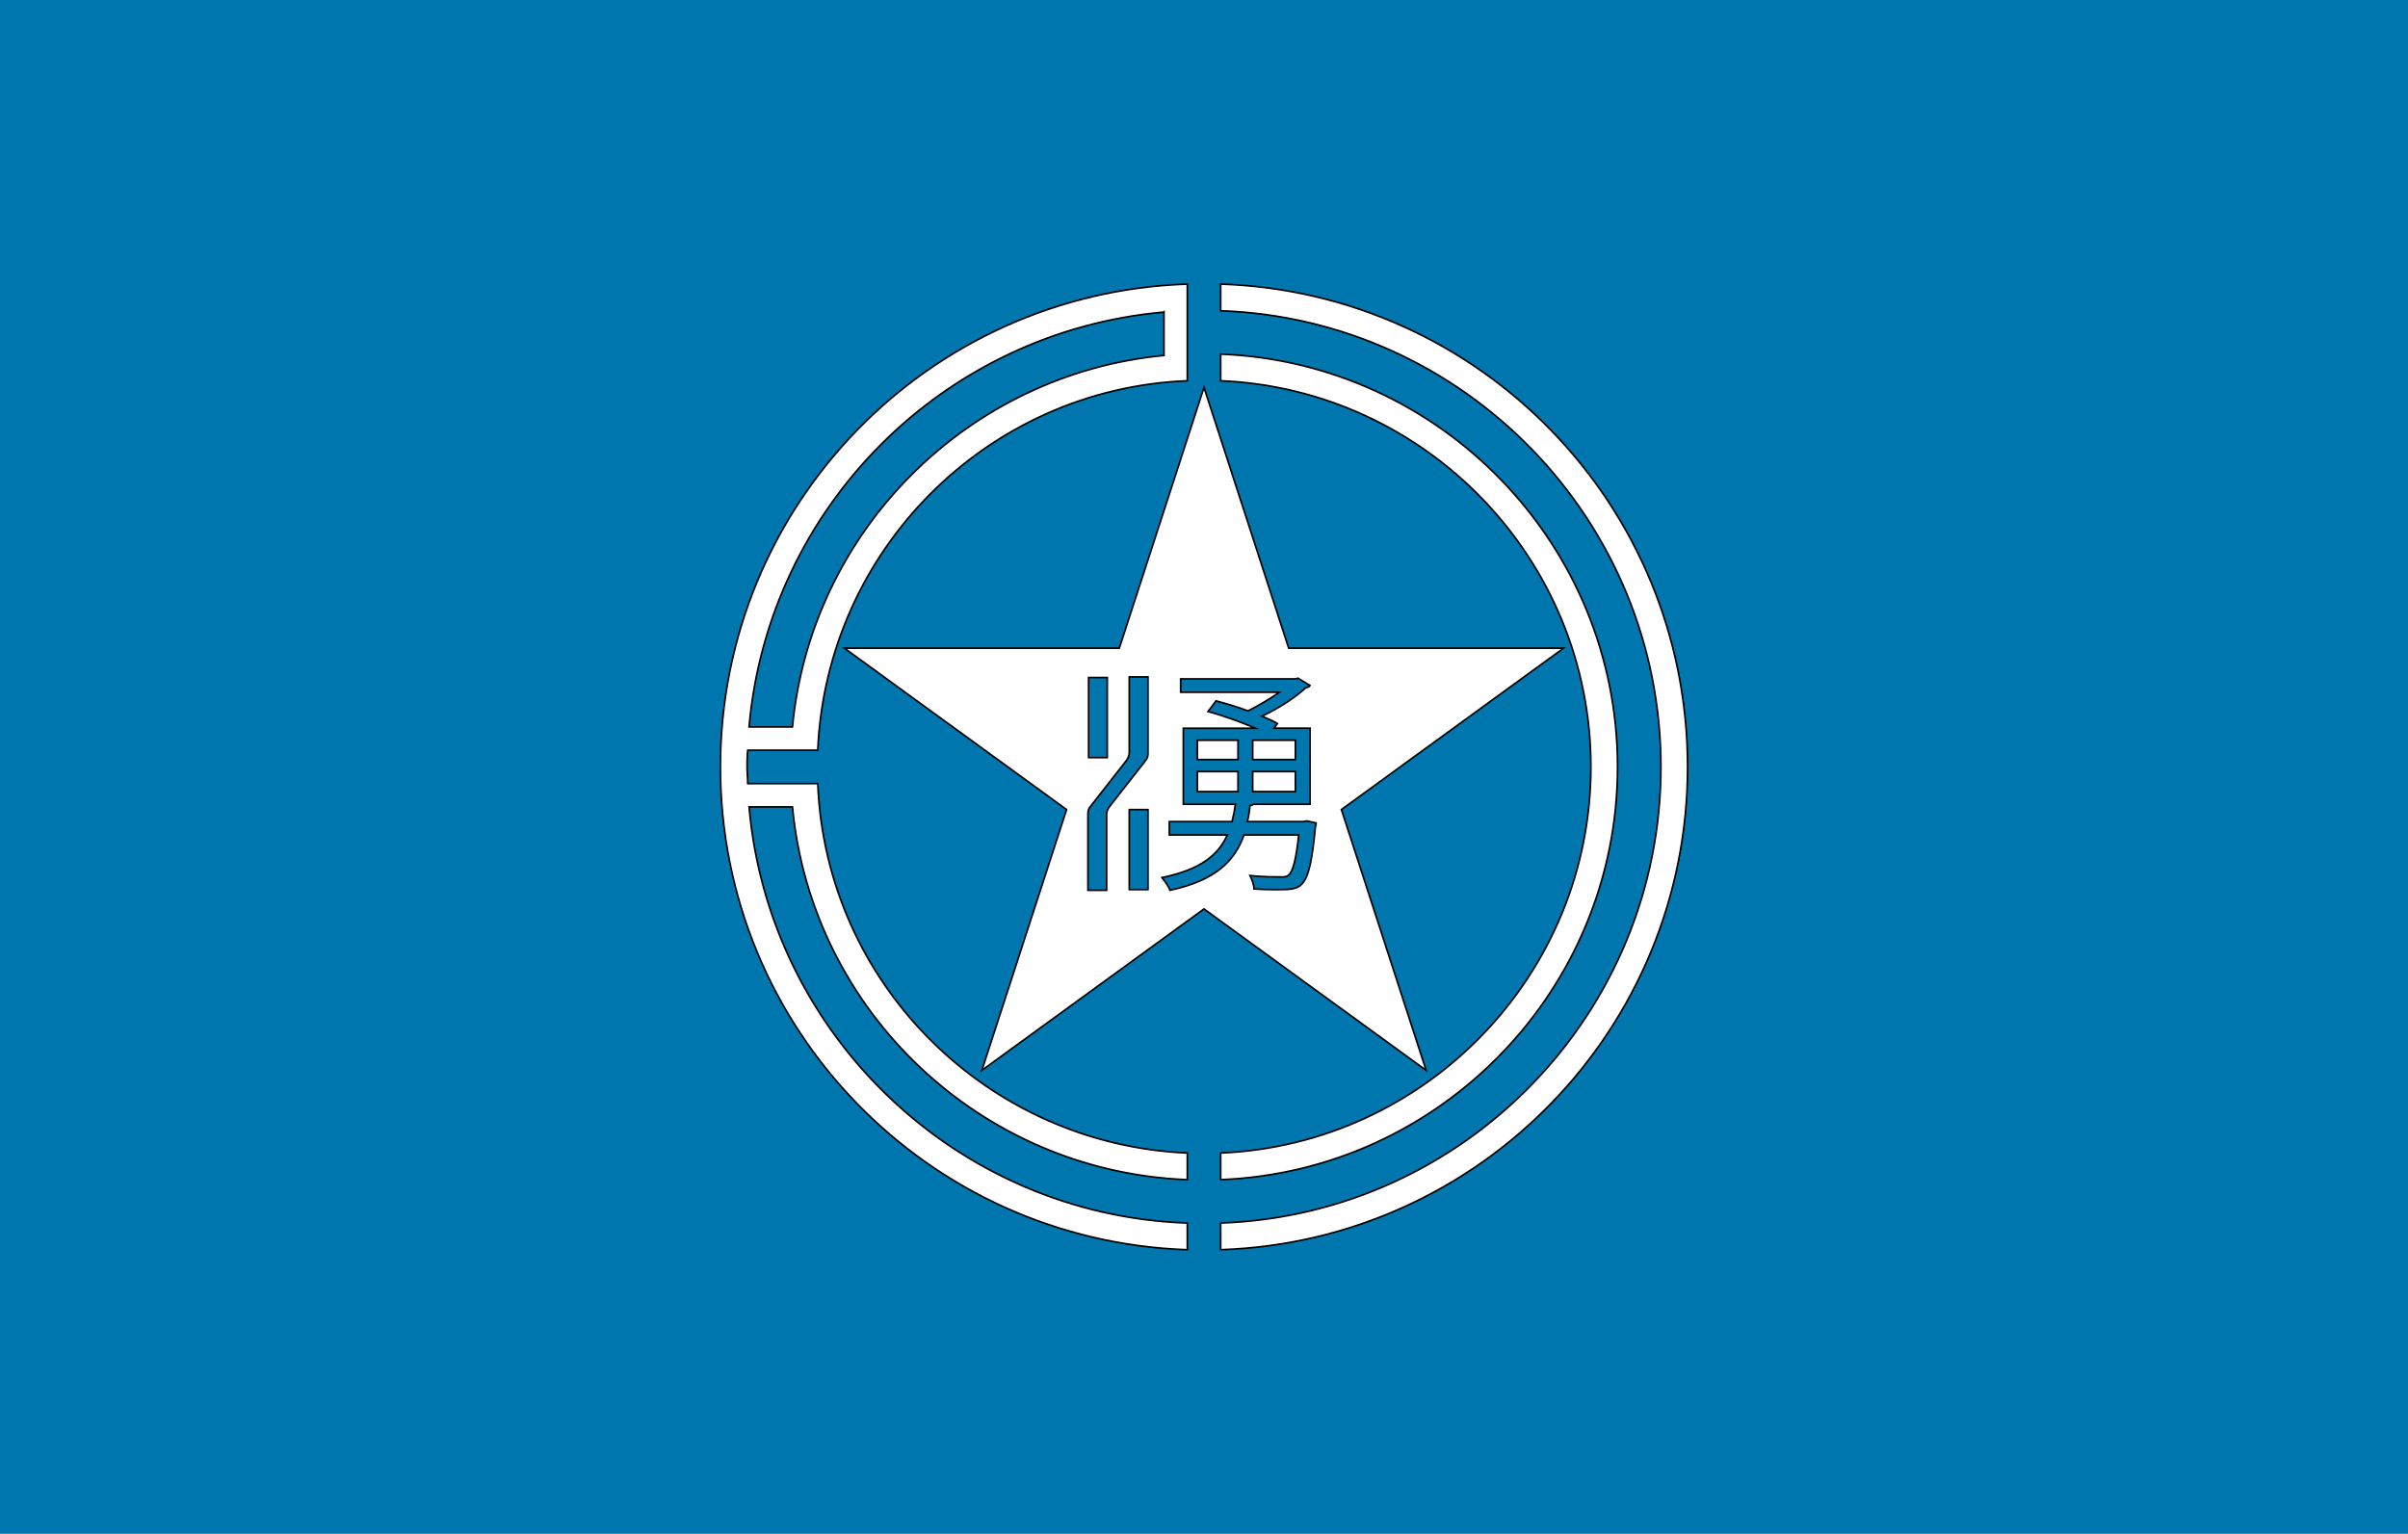
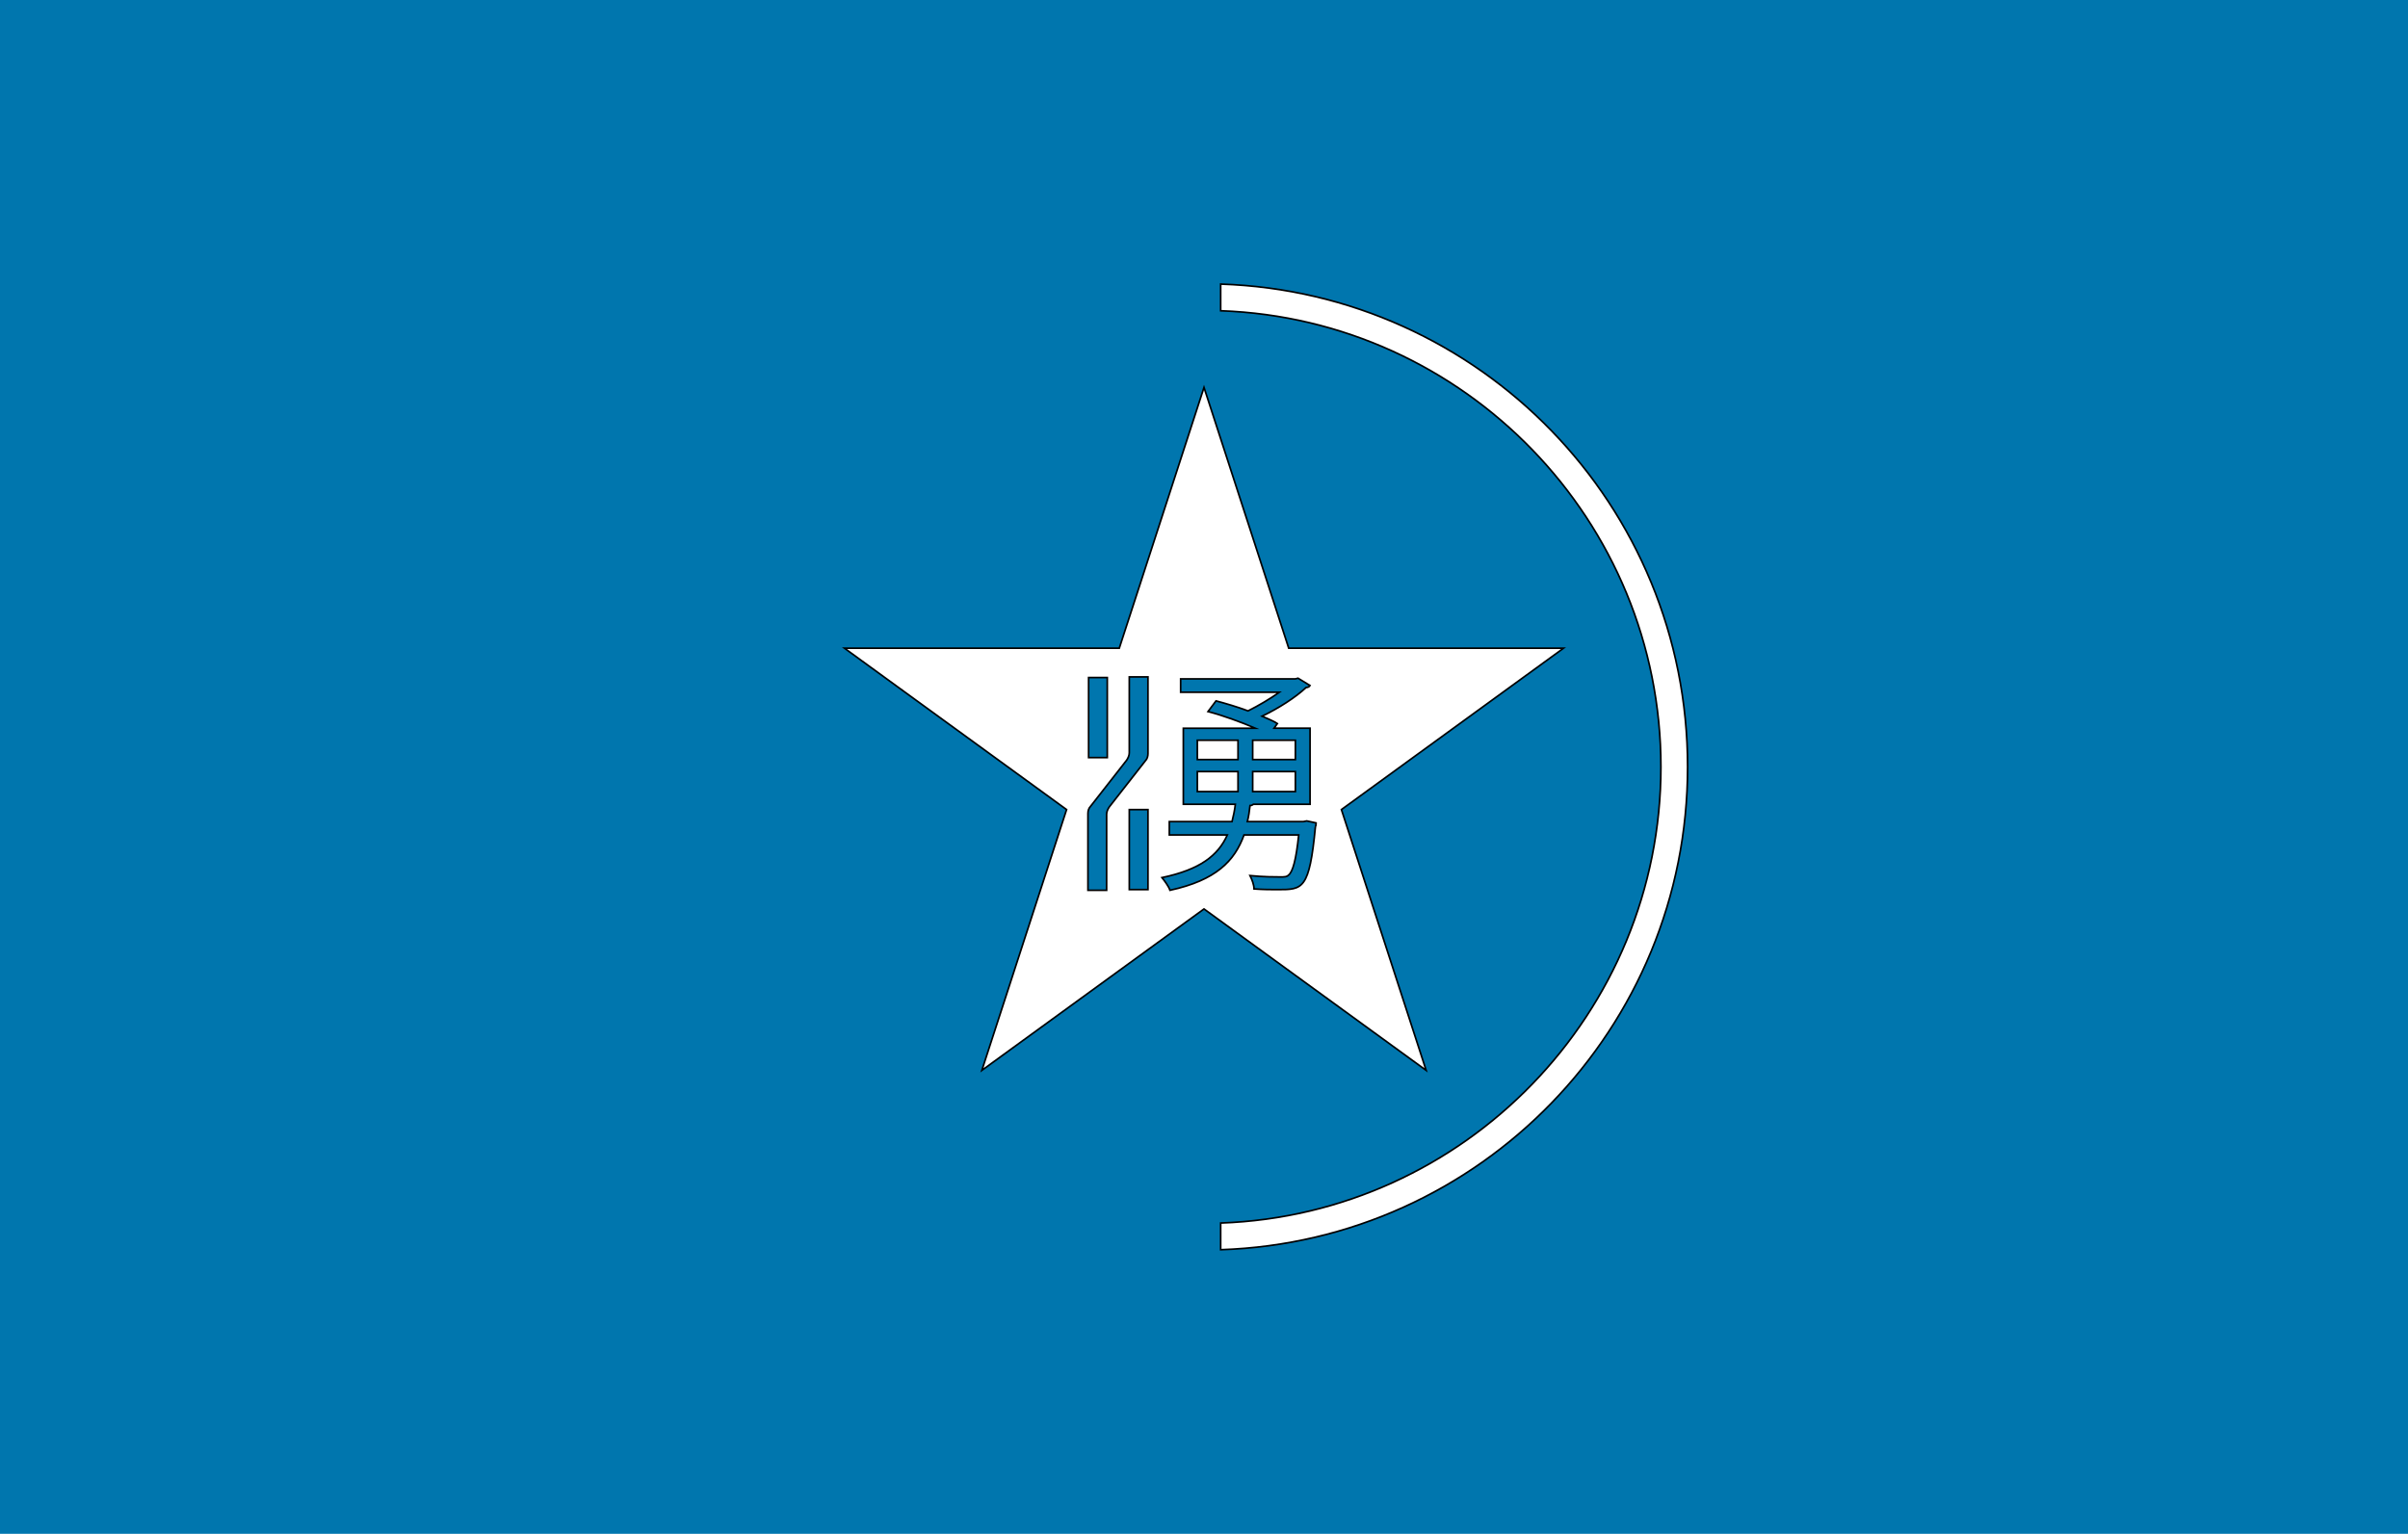
<svg xmlns="http://www.w3.org/2000/svg" version="1.1" id="Layer_2" x="0" y="0" viewBox="0 0 361 230" xml:space="preserve">
  <style>.st1{fill:#fff;stroke:#000;stroke-width:.25;stroke-miterlimit:10}</style>
  <path fill="#0076ae" d="M0 0h361v230H0z" />
-   <path class="st1" d="M242.5 115c0-33.3-26.5-60.6-59.5-61.9v4c30.8 1.3 55.5 26.8 55.5 57.9s-24.7 56.6-55.5 57.9v4c33-1.3 59.5-28.6 59.5-61.9zM178 183.4c-34.6-1.2-62.7-28.3-65.7-62.4h6.5c2.9 30.6 28.2 54.7 59.2 55.9v-4c-30-1.3-54.2-25.4-55.4-55.4h-10.5c0-.8-.1-1.7-.1-2.5s0-1.7.1-2.5h10.5c1.3-30 25.4-54.2 55.4-55.4V42.6c-38.9 1.3-70 33.2-70 72.4s31.1 71.1 70 72.4v-4zm-3.5-136.6v6.5c-29.4 2.8-52.9 26.3-55.7 55.7h-6.5c2.9-33 29.2-59.3 62.2-62.2z" />
  <path class="st1" d="M183 42.6v4c36.6 1.3 66 31.5 66 68.4 0 36.9-29.4 67.1-66 68.4v4c38.9-1.3 70-33.2 70-72.4s-31.1-71.1-70-72.4z" />
  <g>
    <path class="st1" d="M187.8 115.7h6.4v3h-6.4zM179.5 115.7h6.1v3h-6.1zM179.5 111h6.1v2.9h-6.1zM187.8 111h6.4v2.9h-6.4z" />
    <path class="st1" d="M234.4 97.2h-41.2l-12.7-39.1-12.7 39.1h-41.2l33.3 24.2-12.7 39.1 33.3-24.2 33.3 24.2-12.7-39.1 33.3-24.2zm-71.2 4.4h2.8v12h-2.8v-12zm8.9 31.8h-2.8v-12h2.8v12zm0-20.4c0 .4-.1.8-.4 1.1l-5.4 6.9c-.2.3-.4.7-.4 1.1v11.4h-2.8V122c0-.4.1-.8.4-1.1l5.4-6.9c.2-.3.4-.7.4-1.1v-11.4h2.8V113zm25.1 11c-.9 9.4-1.9 9.4-5.6 9.4-1 0-2.2 0-3.6-.1 0-.6-.3-1.4-.6-2 2 .2 3.8.2 4.5.2.7 0 1 0 1.3-.3.6-.5 1.1-2.2 1.5-6h-8.2c-1.4 3.9-4.2 6.8-11.1 8.3-.2-.6-.8-1.4-1.2-1.9 5.7-1.2 8.4-3.3 9.8-6.4h-8.7v-2h9.4c.2-.8.4-1.7.5-2.6h-7.8v-11.4h10.8c-2.1-.9-4.8-1.9-7.1-2.5l1.2-1.6c1.5.4 3.2.9 4.8 1.5 1.6-.8 3.3-1.8 4.7-2.8H177v-2h17.2l.4-.1 1.8 1.1c-.1.2-.4.3-.6.3-1.6 1.5-4.1 3.1-6.6 4.3.9.4 1.7.7 2.3 1.1l-.5.7h5.4v11.4h-8.5c-.1.1-.3.2-.5.2-.1.9-.2 1.6-.4 2.4h8.4l.5-.1 1.4.3c0 .1 0 .4-.1.6z" />
  </g>
</svg>